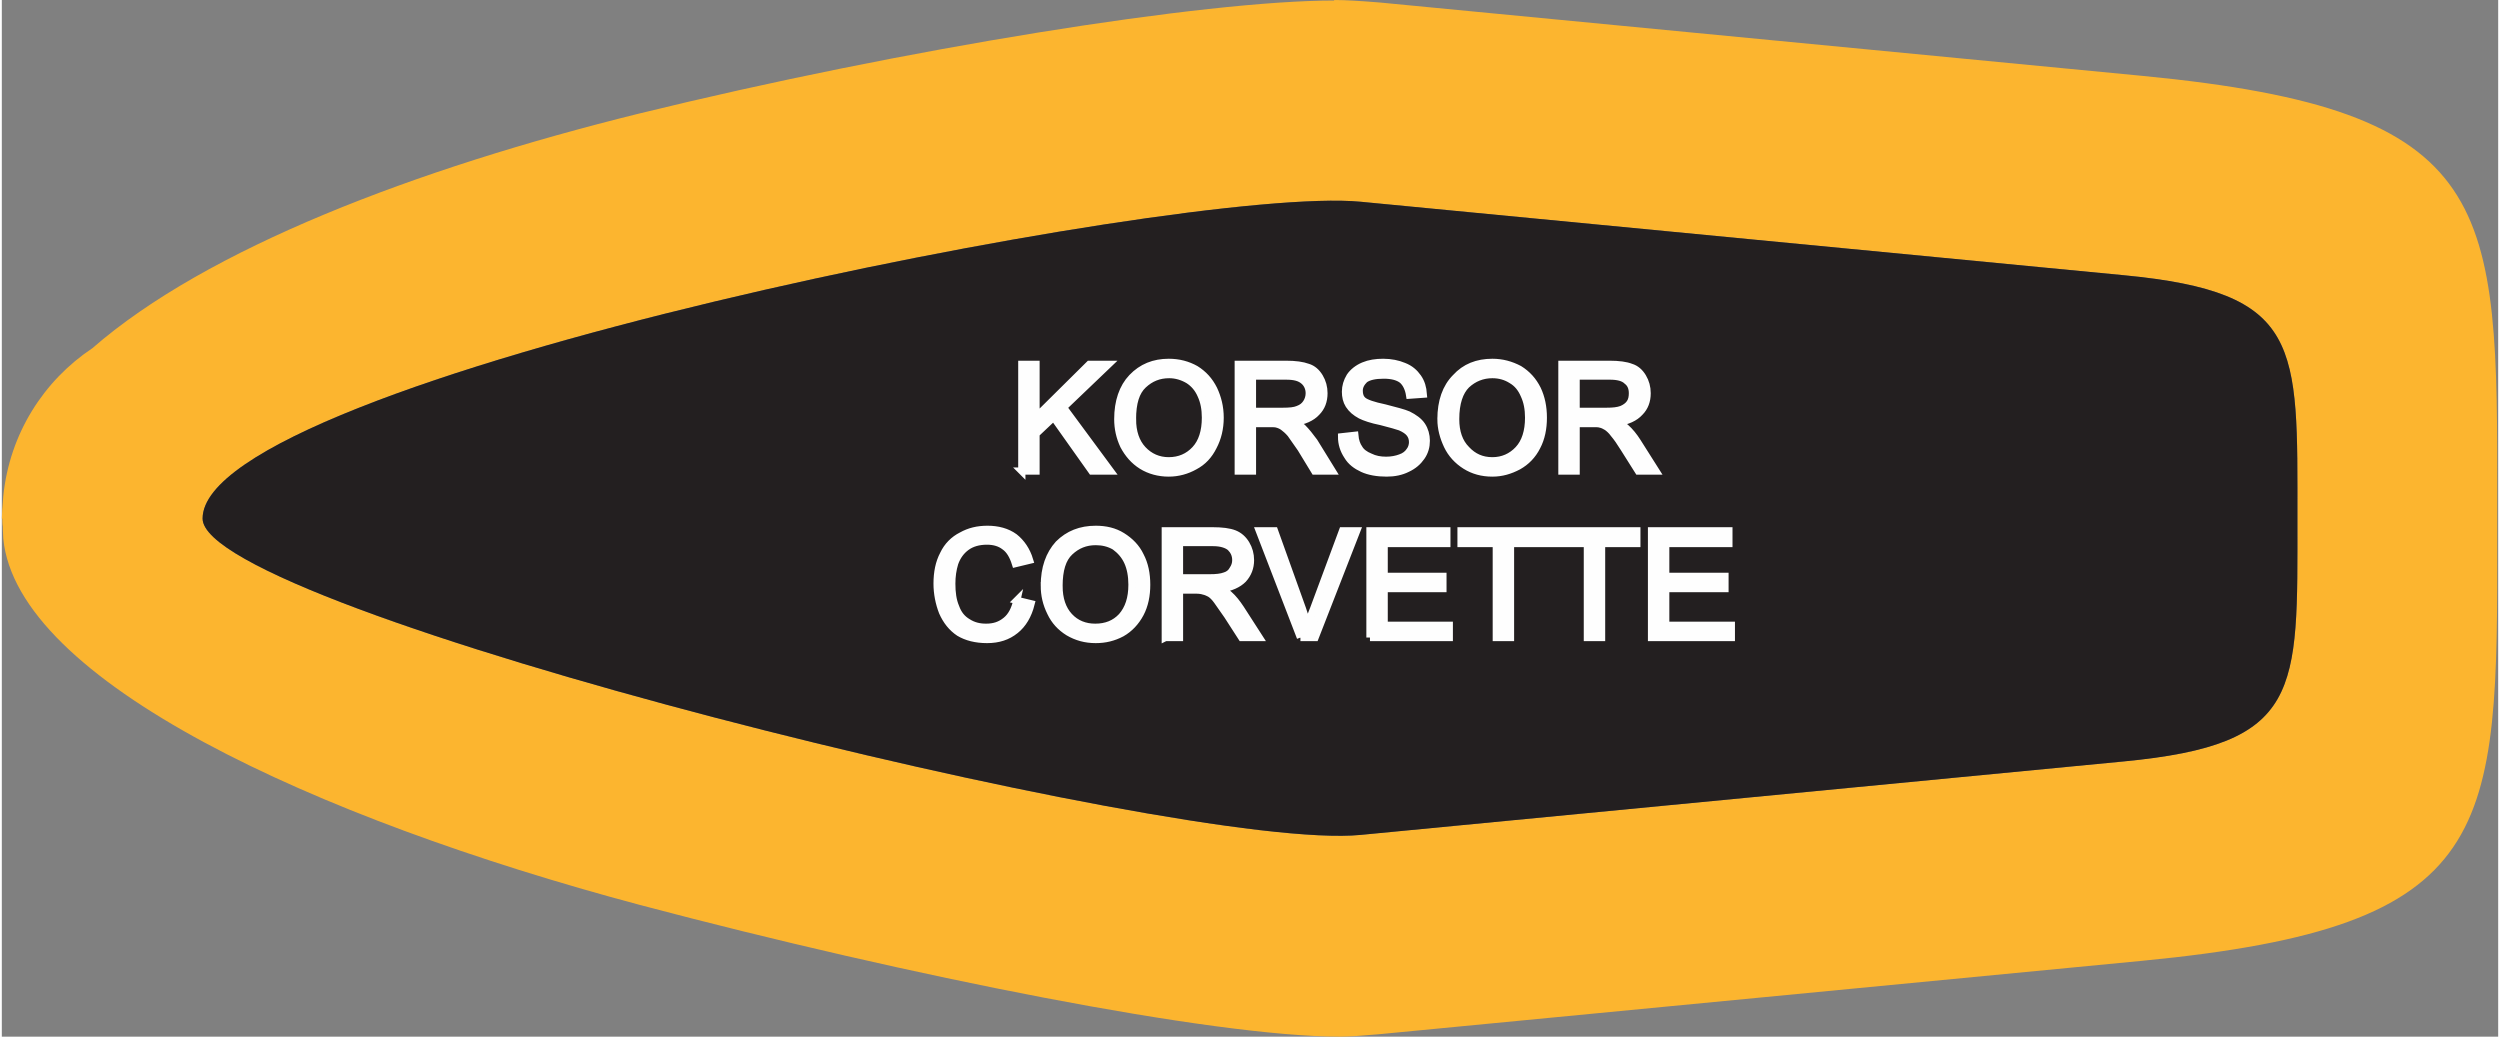
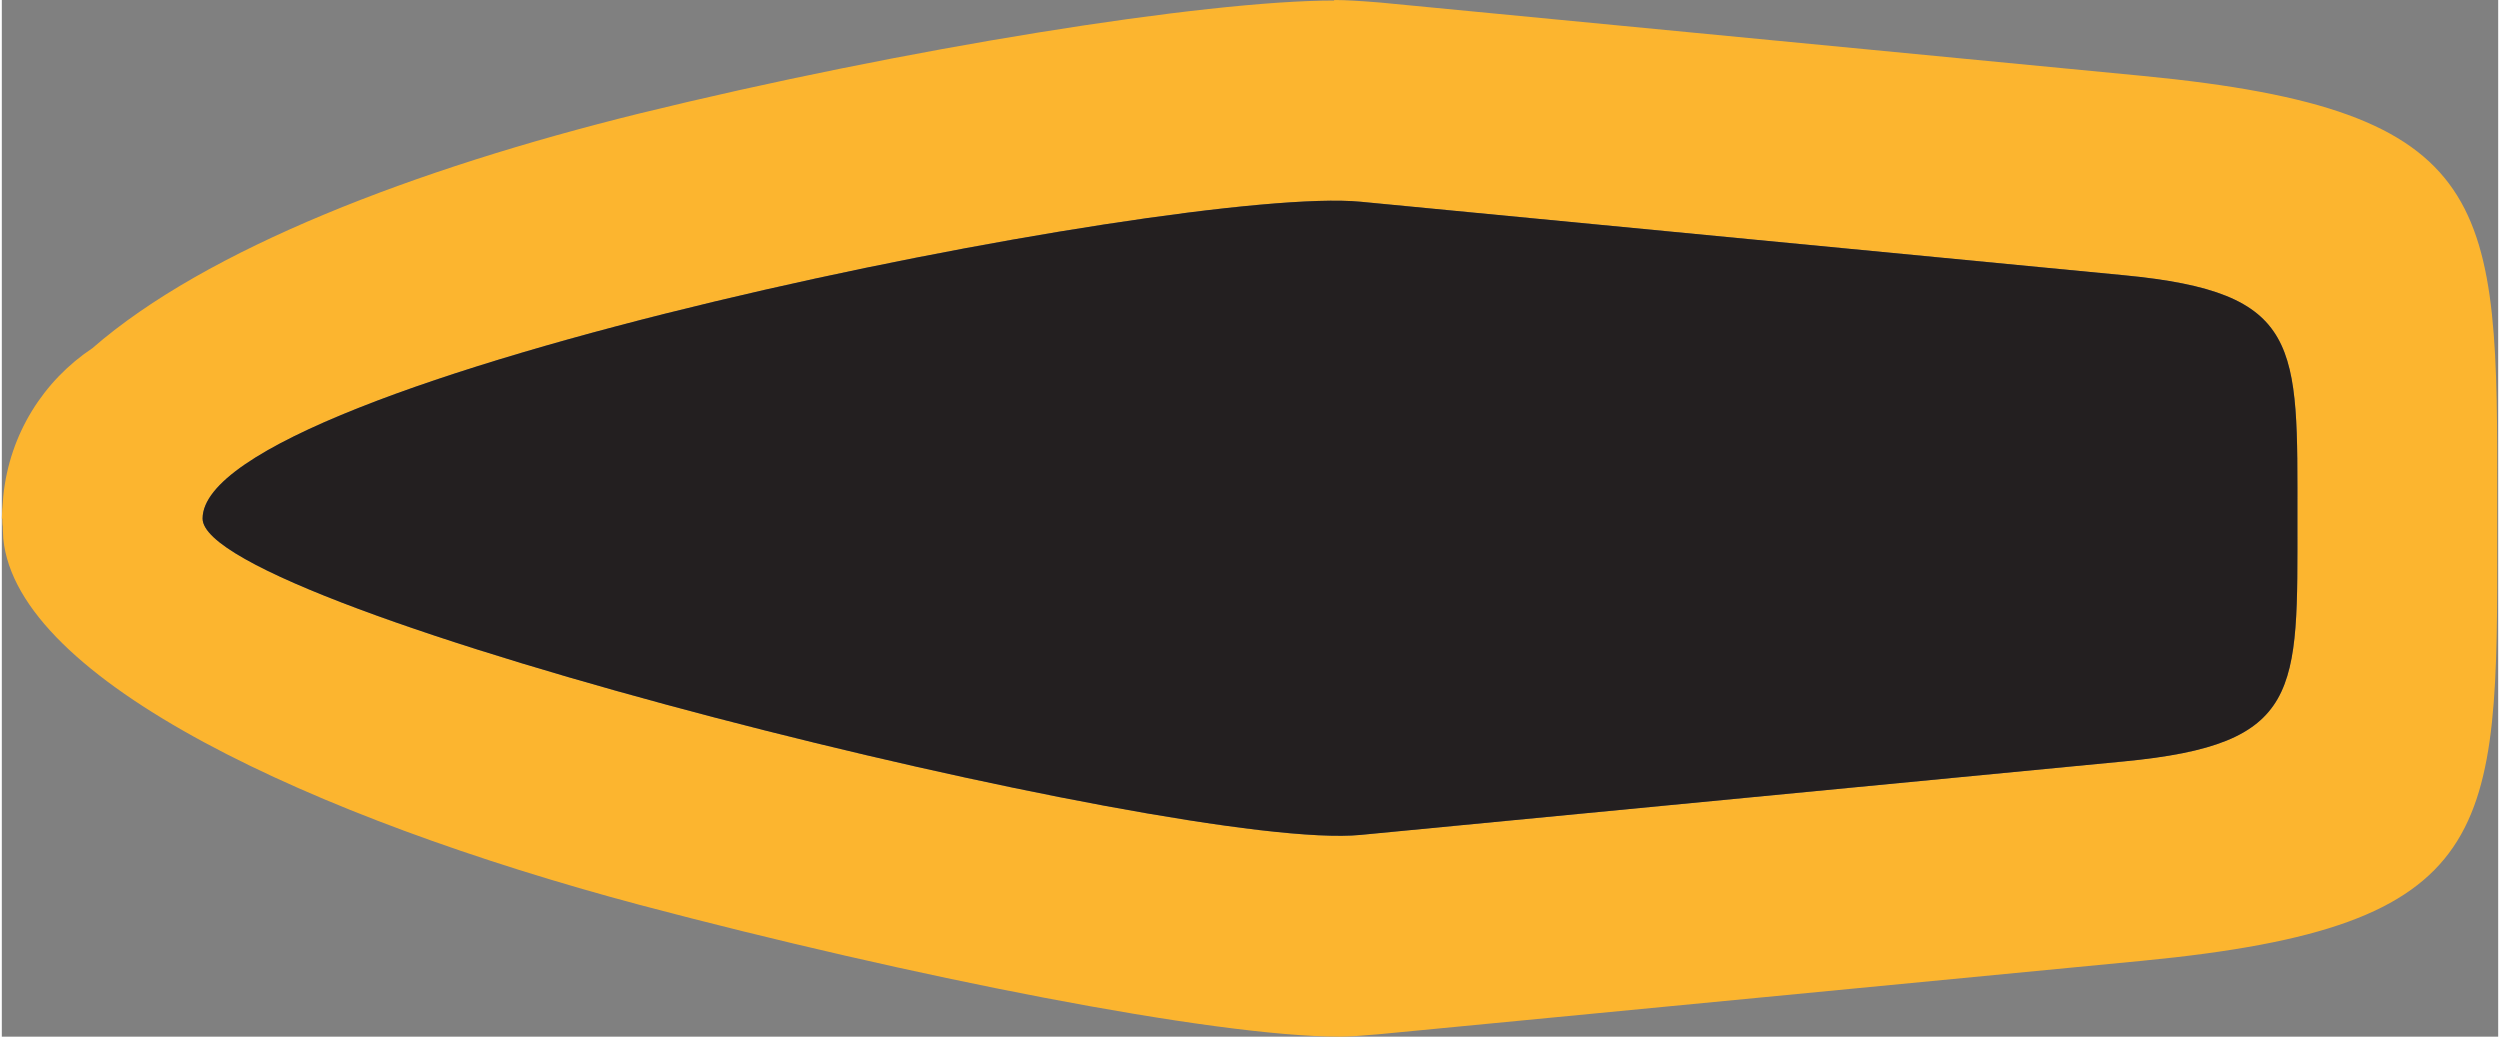
<svg xmlns="http://www.w3.org/2000/svg" xml:space="preserve" width="1.037in" height="0.43in" version="1.1" style="shape-rendering:geometricPrecision; text-rendering:geometricPrecision; image-rendering:optimizeQuality; fill-rule:evenodd; clip-rule:evenodd" viewBox="0 0 5098 2117">
  <rect x="0" y="0" width="5098" height="2117" fill="#808080" stroke="none" />
  <defs>
    <style type="text/css">
   
    .str0 {stroke:#FEFEFE;stroke-width:14.752}
    .fil0 {fill:#FCB52F}
    .fil1 {fill:#231F20}
    .fil2 {fill:#FEFEFE;fill-rule:nonzero}
   
  </style>
  </defs>
  <g id="Layer_x0020_1">
    <g id="_2828697772672">
      <g>
        <path class="fil0" d="M2813 5l1559 150c725,70 725,258 724,873l0 31 2 0 0 0 -2 0 0 30c1,615 1,803 -724,873l-1559 150c-34,3 -61,5 -81,5 -258,0 -878,-123 -1429,-269 -667,-178 -1272,-458 -1300,-748 0,-7 -1,-14 -1,-21l0 0 0 -3c-1,-6 -1,-12 -1,-17l-1 0 0 0c0,-8 1,-23 3,-46 13,-128 83,-236 182,-302 233,-203 659,-366 1116,-479 542,-133 1156,-231 1420,-231l0 -1c24,0 55,2 92,5zm-38 407l1558 150c366,35 355,141 355,497l0 0c0,355 11,461 -355,496l-1558 150c-365,36 -2365,-460 -2365,-646l0 0c0,-284 1999,-682 2365,-647z" />
        <path id="1" class="fil1" d="M2775 412l1558 150c366,35 355,141 355,497l0 0c0,355 11,461 -355,496l-1558 150c-365,36 -2365,-460 -2365,-646l0 0c0,-284 1999,-682 2365,-647z" />
      </g>
-       <path class="fil2 str0" d="M2083 962l0 -218 29 0 0 108 109 -108 39 0 -92 88 96 130 -38 0 -78 -110 -36 34 0 76 -29 0zm196 -106c0,-36 10,-65 29,-85 20,-21 45,-31 75,-31 21,0 39,5 55,14 16,10 28,23 37,41 8,17 13,36 13,58 0,22 -5,42 -14,59 -9,18 -21,31 -38,40 -16,9 -34,14 -53,14 -20,0 -39,-5 -55,-15 -16,-10 -28,-24 -37,-41 -8,-17 -12,-35 -12,-54zm30 0c0,26 7,47 21,62 14,15 32,23 53,23 22,0 40,-8 54,-23 14,-15 21,-37 21,-65 0,-18 -3,-33 -9,-46 -6,-14 -15,-24 -26,-31 -12,-7 -25,-11 -39,-11 -21,0 -38,7 -53,21 -15,14 -22,37 -22,70zm216 106l0 -218 97 0c20,0 34,2 45,6 10,3 18,10 24,20 6,10 9,21 9,33 0,16 -5,29 -15,39 -10,11 -26,18 -47,21 8,3 14,7 18,10 8,8 16,18 24,29l37 60 -36 0 -28 -46c-9,-13 -16,-23 -21,-30 -6,-7 -11,-11 -15,-14 -4,-3 -9,-5 -13,-6 -3,-1 -9,-1 -16,-1l-34 0 0 97 -29 0zm29 -122l62 0c14,0 24,-1 31,-4 8,-3 13,-7 17,-13 4,-6 6,-13 6,-20 0,-10 -4,-19 -11,-25 -8,-7 -19,-10 -36,-10l-69 0 0 72zm182 52l27 -3c1,11 4,20 9,27 4,7 12,13 22,17 10,5 21,7 33,7 11,0 21,-2 29,-5 9,-3 15,-8 19,-14 4,-5 6,-12 6,-18 0,-7 -2,-13 -6,-18 -4,-5 -10,-9 -19,-13 -6,-2 -19,-6 -39,-11 -20,-4 -34,-9 -42,-13 -11,-6 -18,-12 -24,-21 -5,-8 -7,-17 -7,-27 0,-11 3,-21 9,-31 6,-9 16,-17 28,-22 12,-5 25,-7 40,-7 16,0 30,3 42,8 13,5 22,13 29,23 7,10 10,21 11,34l-28 2c-2,-13 -7,-24 -15,-31 -9,-7 -22,-10 -38,-10 -18,0 -31,3 -39,9 -7,7 -11,14 -11,23 0,8 2,15 8,20 6,5 20,10 44,15 23,6 39,10 48,14 12,6 22,13 28,22 6,9 9,20 9,31 0,12 -3,23 -10,33 -7,10 -16,18 -29,24 -12,6 -26,9 -42,9 -19,0 -36,-3 -49,-9 -13,-6 -24,-14 -31,-26 -8,-12 -12,-25 -12,-39zm203 -36c0,-36 10,-65 30,-85 19,-21 44,-31 75,-31 20,0 38,5 55,14 16,10 28,23 37,41 8,17 12,36 12,58 0,22 -4,42 -13,59 -9,18 -22,31 -38,40 -17,9 -34,14 -53,14 -21,0 -39,-5 -55,-15 -16,-10 -29,-24 -37,-41 -8,-17 -13,-35 -13,-54zm30 0c0,26 7,47 22,62 14,15 31,23 53,23 21,0 39,-8 53,-23 14,-15 21,-37 21,-65 0,-18 -3,-33 -9,-46 -6,-14 -14,-24 -26,-31 -11,-7 -24,-11 -39,-11 -20,0 -38,7 -53,21 -14,14 -22,37 -22,70zm217 106l0 -218 97 0c19,0 34,2 44,6 10,3 18,10 24,20 6,10 9,21 9,33 0,16 -5,29 -15,39 -10,11 -25,18 -46,21 8,3 13,7 17,10 9,8 17,18 24,29l38 60 -36 0 -29 -46c-8,-13 -15,-23 -21,-30 -5,-7 -10,-11 -14,-14 -5,-3 -9,-5 -14,-6 -3,-1 -8,-1 -16,-1l-33 0 0 97 -29 0zm29 -122l62 0c13,0 23,-1 31,-4 7,-3 13,-7 17,-13 4,-6 5,-13 5,-20 0,-10 -3,-19 -11,-25 -7,-7 -19,-10 -35,-10l-69 0 0 72zm-1142 386l29 7c-6,24 -17,42 -32,54 -16,13 -35,19 -58,19 -23,0 -42,-5 -57,-14 -15,-10 -26,-24 -34,-42 -7,-18 -11,-38 -11,-58 0,-23 4,-43 13,-60 8,-17 21,-30 37,-38 16,-9 33,-13 53,-13 21,0 40,5 55,16 14,11 25,27 31,47l-29 7c-5,-16 -12,-28 -22,-35 -9,-7 -21,-11 -36,-11 -17,0 -31,4 -42,12 -11,8 -19,19 -24,33 -4,13 -6,27 -6,42 0,18 2,34 8,48 5,14 13,24 25,31 11,7 23,10 37,10 16,0 29,-4 41,-14 11,-9 18,-23 22,-41zm56 -30c0,-36 10,-64 29,-85 20,-20 45,-30 76,-30 20,0 38,4 54,14 16,10 29,23 37,40 9,17 13,37 13,59 0,22 -4,42 -13,59 -9,17 -22,31 -38,40 -17,9 -34,13 -53,13 -21,0 -39,-5 -56,-15 -16,-10 -28,-23 -36,-40 -9,-18 -13,-36 -13,-55zm30 1c0,26 7,47 21,62 14,15 32,22 53,22 22,0 40,-7 54,-22 14,-16 21,-37 21,-65 0,-18 -3,-34 -9,-47 -6,-13 -15,-23 -26,-31 -12,-7 -25,-10 -39,-10 -21,0 -38,7 -53,21 -15,14 -22,37 -22,70zm217 105l0 -218 96 0c20,0 35,2 45,6 10,4 18,11 24,21 6,10 9,21 9,33 0,15 -5,28 -15,39 -10,10 -25,17 -46,20 7,4 13,7 17,11 9,8 16,17 24,29l38 59 -36 0 -29 -45c-9,-13 -16,-23 -21,-30 -5,-7 -10,-12 -15,-15 -4,-2 -8,-4 -13,-5 -3,-1 -8,-2 -16,-2l-33 0 0 97 -29 0zm29 -122l62 0c13,0 23,-1 31,-4 7,-2 13,-7 16,-13 4,-6 6,-12 6,-19 0,-11 -4,-19 -11,-26 -7,-6 -19,-10 -35,-10l-69 0 0 72zm247 122l-84 -218 31 0 57 159c4,12 8,24 11,35 3,-11 7,-23 12,-35l59 -159 29 0 -85 218 -30 0zm142 0l0 -218 157 0 0 26 -128 0 0 67 120 0 0 25 -120 0 0 75 133 0 0 25 -162 0zm258 0l0 -192 -72 0 0 -26 173 0 0 26 -72 0 0 192 -29 0zm186 0l0 -192 -72 0 0 -26 173 0 0 26 -72 0 0 192 -29 0zm131 0l0 -218 158 0 0 26 -129 0 0 67 121 0 0 25 -121 0 0 75 134 0 0 25 -163 0z" />
    </g>
  </g>
</svg>